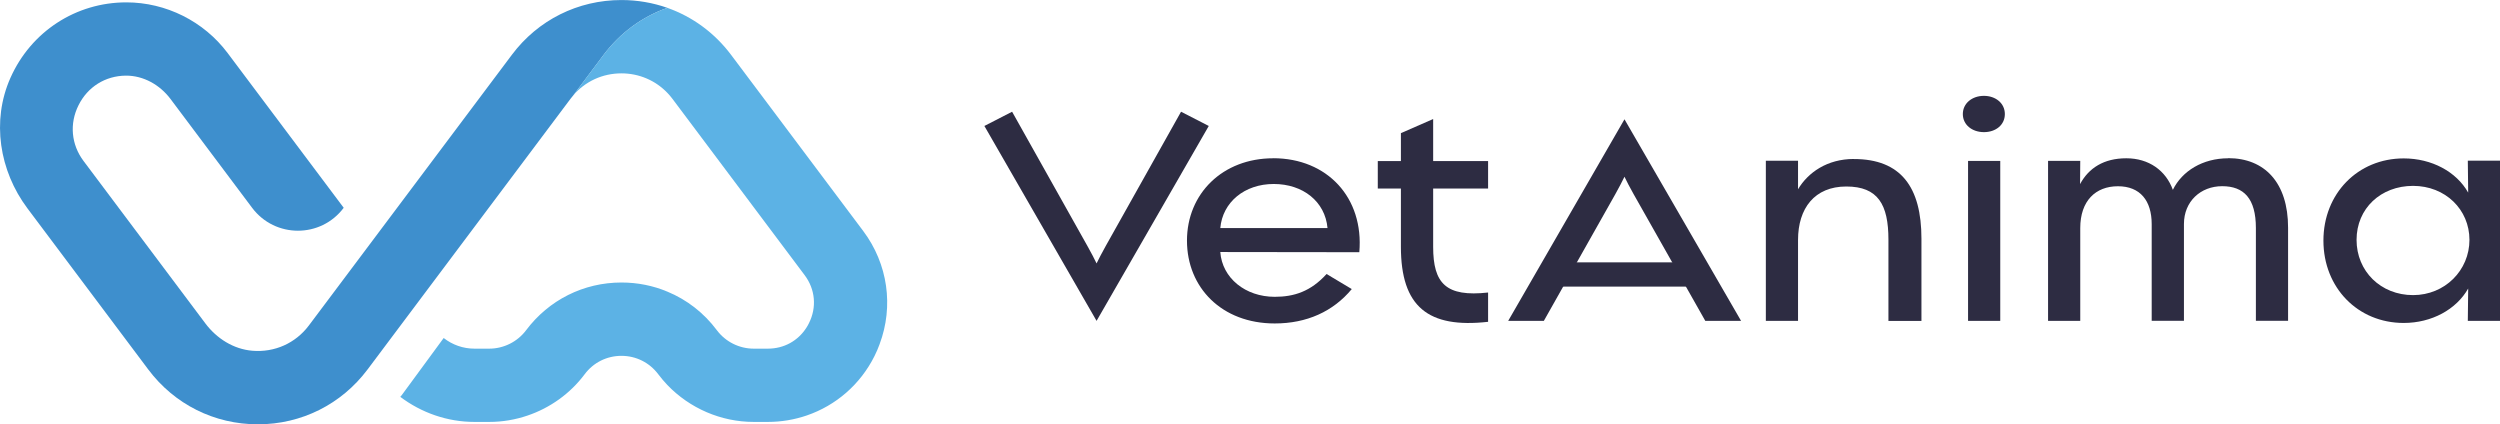
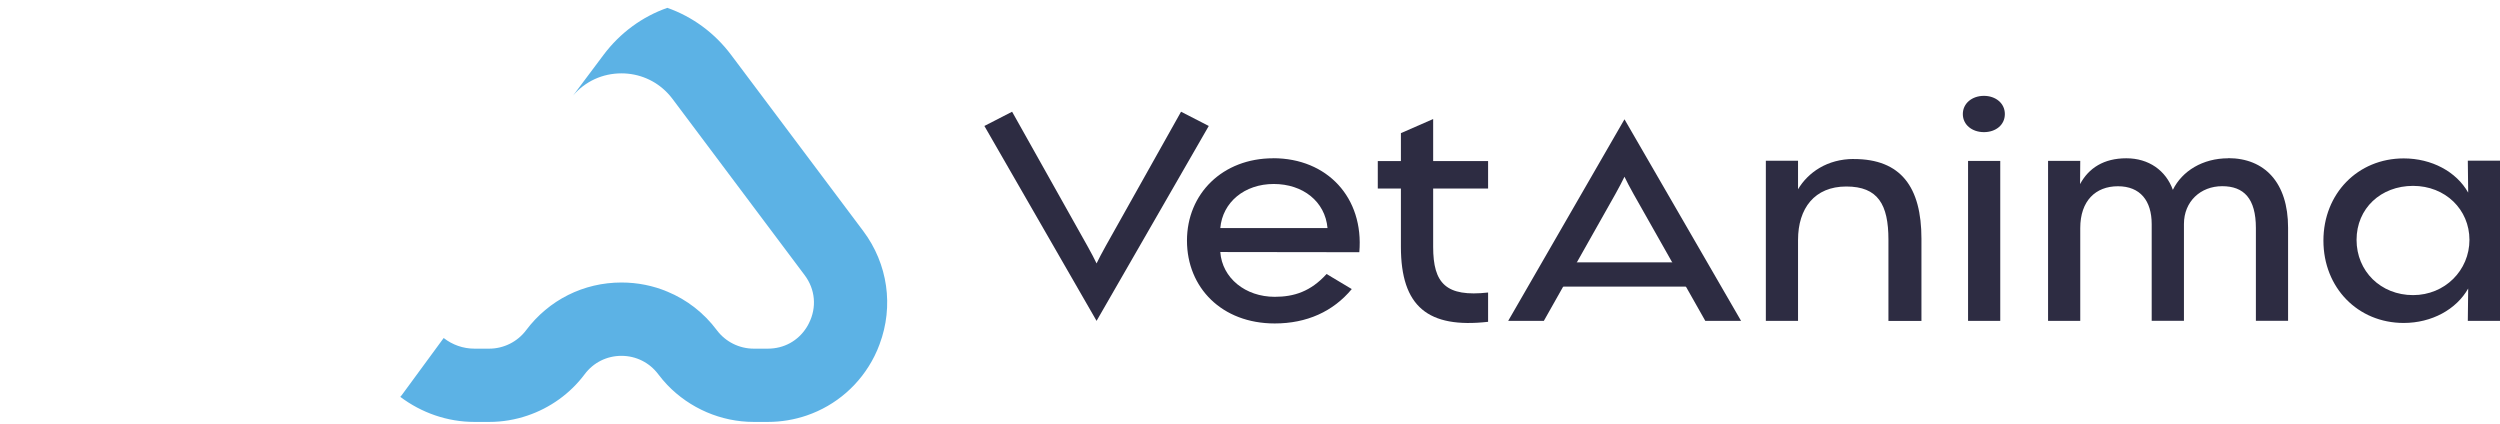
<svg xmlns="http://www.w3.org/2000/svg" id="uuid-bb62d079-b8d6-4781-980d-fb82cfaab116" width="140mm" height="23.76mm" viewBox="0 0 396.85 67.34">
  <path d="M98.65,5.82c.1,0,.19,0,.29,0-.1,0-.19,0-.29,0Z" fill="#2d2c42" />
  <path d="M202.1,25.12c-8.01,0-13.68,5.61-13.68,13.07s5.53,13.15,13.93,13.15c5.08,0,9.27-1.89,12.23-5.46l-4-2.39c-2.53,2.79-5.18,3.62-8.23,3.62-4.66,0-8.34-2.98-8.64-7.11l22.07.03c.74-8.66-5.09-14.92-13.68-14.92ZM193.71,36.2c.36-4.11,3.85-7,8.48-7s8.16,2.77,8.54,7h-17.02Z" fill="#2d2c42" />
  <path d="M227.5,18.89l-5.12,2.24v4.43h-3.67v4.36h3.67v9.26c0,9.51,4.33,12.97,13.84,11.9h0v-4.65c-6.69.74-8.72-1.44-8.72-7.25v-9.26h8.72v-4.36h-8.72v-6.67Z" fill="#2d2c42" />
  <path d="M294.27,25.23c-4.22,0-7.27,2.15-8.85,4.81v-4.53h-5.11v25.42h5.11v-12.85c0-5.01,2.62-8.48,7.66-8.48s6.69,2.87,6.69,8.44v12.9h5.24v-13.05c0-8.21-3.27-12.65-10.73-12.65Z" fill="#2d2c42" />
  <rect x="312.41" y="25.54" width="5.11" height="25.39" fill="#2d2c42" />
  <rect x="245.2" y="41.64" width="25.39" height="3.85" fill="#2d2c42" />
  <path d="M314.93,15.21c-1.86,0-3.35,1.17-3.35,2.89s1.49,2.87,3.35,2.87,3.32-1.13,3.32-2.87-1.49-2.89-3.32-2.89Z" fill="#2d2c42" />
  <path d="M353.71,25.12c-4.04,0-7.32,2.01-8.79,5.01-1.12-3.08-3.82-5.01-7.39-5.01s-5.97,1.55-7.34,4.1l.03-3.69h-5.11v25.4h5.11v-14.73c0-4.33,2.44-6.64,5.98-6.64s5.36,2.3,5.36,6.01v15.35h5.12v-15.38c0-3.56,2.64-5.99,6.07-5.99s5.35,1.94,5.35,6.64v14.73h5.11v-14.79c0-7.13-3.71-11.03-9.51-11.03Z" fill="#2d2c42" />
  <path d="M391.74,25.5l.06,5.07c-1.88-3.33-5.79-5.43-10.24-5.43-7.27,0-12.74,5.58-12.74,13.05s5.46,13.07,12.74,13.07c4.45,0,8.36-2.14,10.24-5.47l-.06,5.14h5.11v-25.43h-5.11ZM383.05,46.84c-5.12,0-8.97-3.78-8.97-8.77s3.85-8.57,8.97-8.57,8.95,3.75,8.95,8.57-3.88,8.77-8.95,8.77Z" fill="#2d2c42" />
  <path d="M187.48,17.73l-11.96,21.32c-.55,1-1.15,2.11-1.45,2.76-.3-.65-.89-1.76-1.45-2.76l-11.96-21.32-4.4,2.26,17.81,30.94,17.81-30.94-4.4-2.26Z" fill="#2d2c42" />
-   <path d="M105.94,1.24c-3.98,1.4-7.49,3.96-10.12,7.46l-4.84,6.46c-.14.17-.29.34-.42.52l-32.22,42.97c-4.14,5.52-10.49,8.7-17.4,8.7s-13.25-3.17-17.4-8.7L4.35,33.06C-.11,27.11-1.37,19.17,1.65,12.37,4.92,5,12.06.37,20.05.37c6.3,0,12.31,3.01,16.08,8.04l18.43,24.57h0c-3.63,4.85-10.9,4.85-14.54,0l-12.95-17.27c-1.68-2.24-4.29-3.73-7.1-3.71-3.25.03-6.05,1.78-7.5,4.69-1.47,2.93-1.17,6.25.8,8.87l19.32,25.76c1.8,2.4,4.47,4.1,7.46,4.35,3.55.3,6.87-1.2,8.98-4.01L81.25,8.7c4.14-5.53,10.49-8.7,17.4-8.7,2.53,0,4.99.43,7.29,1.24Z" fill="#3e8fcd" />
  <path d="M139.63,54.63c-.23.63-.5,1.26-.81,1.88-2.26,4.53-6.14,7.85-10.74,9.43-1.96.67-4.04,1.03-6.19,1.03h-2.25c-5.18,0-10.15-2.16-13.7-5.86-.51-.54-1-1.11-1.45-1.71-1.39-1.85-3.52-2.92-5.84-2.92s-4.45,1.06-5.84,2.92c-2.3,3.08-5.5,5.35-9.07,6.56-1.94.66-3.99,1.01-6.07,1.01h-2.37c-4.28,0-8.4-1.45-11.76-3.98.08-.1.17-.19.24-.28l6.65-9.06c1.38,1.08,3.09,1.69,4.87,1.69h2.37c2.28,0,4.47-1.09,5.84-2.92,3.61-4.81,9.13-7.58,15.14-7.58,2.56,0,5.03.5,7.29,1.45,3.08,1.27,5.79,3.36,7.86,6.13,1.37,1.83,3.55,2.92,5.84,2.92h2.25c2.56,0,4.8-1.24,6.14-3.36.14-.21.26-.44.38-.68,1.27-2.52,1.01-5.39-.69-7.64l-20.98-27.98c-.26-.34-.52-.66-.81-.95-1.9-1.98-4.5-3.09-7.29-3.09-2.99,0-5.75,1.27-7.67,3.52l4.84-6.46c2.63-3.5,6.14-6.06,10.12-7.46,3.98,1.4,7.49,3.96,10.12,7.46l4.84,6.45,16.14,21.52c3.92,5.23,4.85,11.94,2.6,17.95Z" fill="#5cb2e5" />
  <path d="M245.07,50.93l11.35-20.12c.55-1,1.15-2.11,1.45-2.76.3.65.89,1.76,1.45,2.76l11.38,20.12h5.68l-18.51-32-18.46,32h5.66Z" fill="#2d2c42" />
</svg>